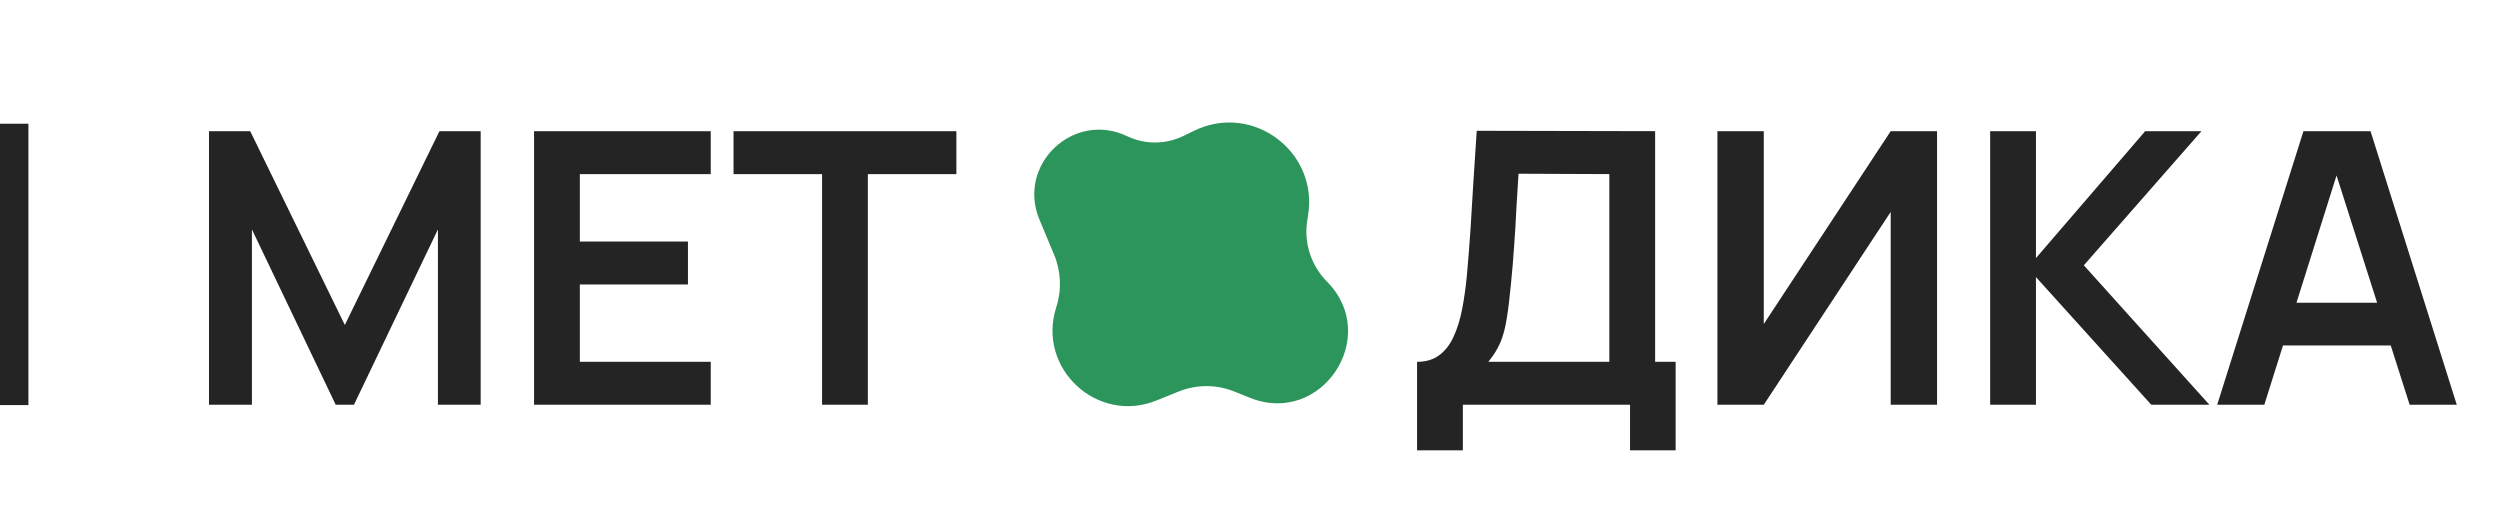
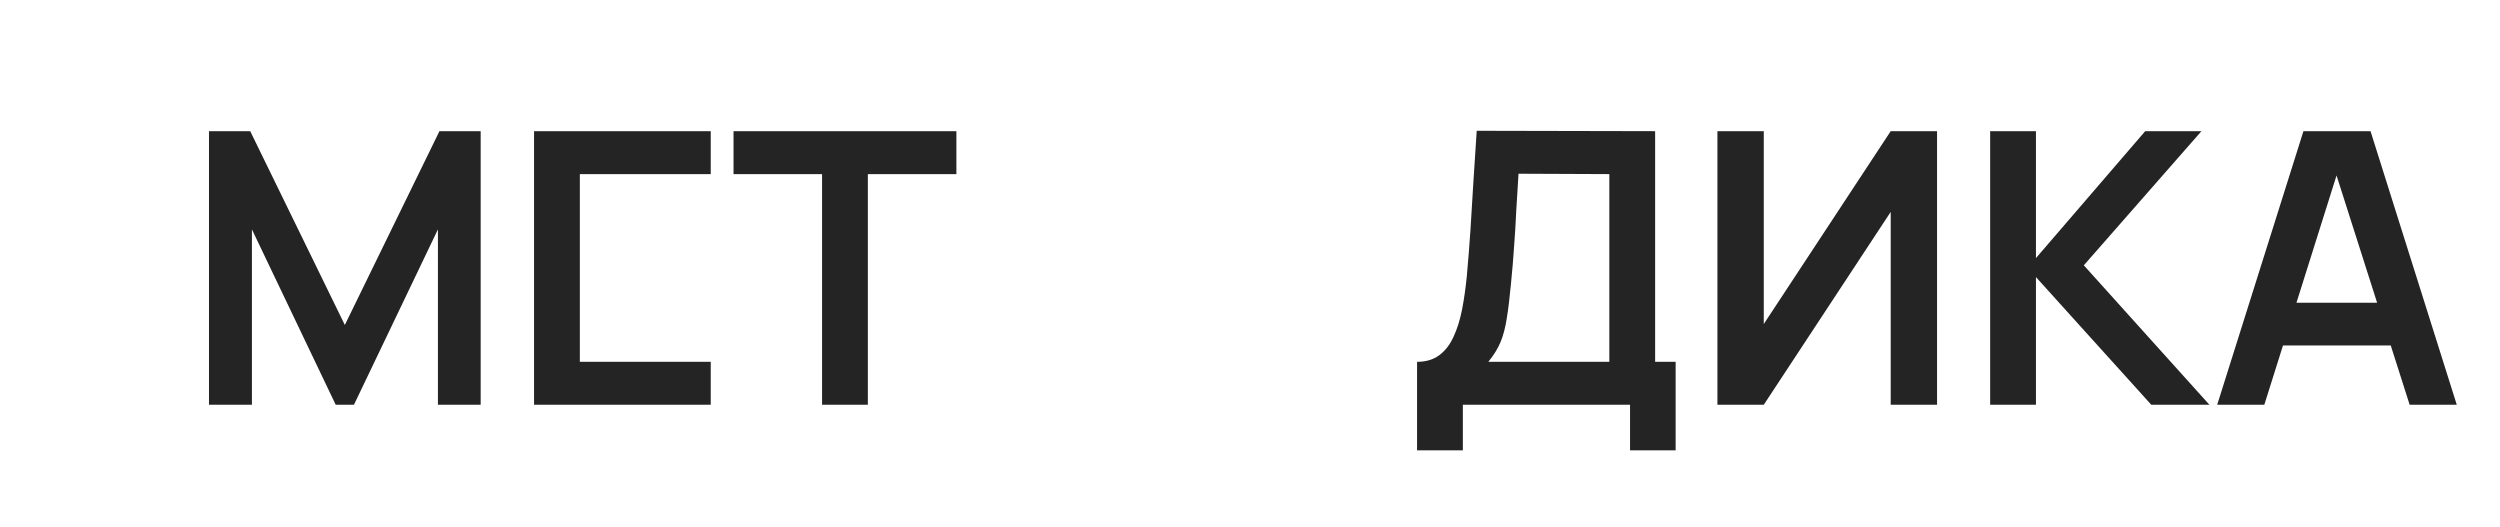
<svg xmlns="http://www.w3.org/2000/svg" width="1575" height="332" viewBox="0 0 1575 332" fill="none">
-   <path d="M654.85 138.344C640.433 103.778 676.291 69.669 710.093 85.796V85.796C721.298 91.141 734.326 91.097 745.494 85.674L752.41 82.316C789.147 64.48 830.717 95.502 824.073 135.796L823.618 138.561C821.278 152.75 825.884 167.2 836.002 177.419V177.419C870.292 212.047 832.531 268.814 787.34 250.574L777.677 246.673C766.364 242.107 753.719 242.118 742.415 246.704L728.688 252.272C691.204 267.477 653.027 231.986 665.462 193.494V193.494C668.953 182.69 668.469 170.995 664.098 160.517L654.85 138.344Z" fill="#2C955C" />
-   <path d="M131.66 255V82.638H157.634L217.242 204.728L276.85 82.638H302.824V255H275.893V144.521L222.987 255H211.497L158.711 144.521V255H131.66ZM336.451 255V82.638H447.768V109.69H365.298V152.182H433.405V179.233H365.298V227.949H447.768V255H336.451ZM517.9 255V109.69H462.122V82.638H602.525V109.69H546.747V255H517.9ZM892.749 283.727V227.949C898.335 227.949 903.003 226.552 906.754 223.759C910.504 220.967 913.496 217.096 915.731 212.149C918.045 207.202 919.84 201.456 921.117 194.913C922.394 188.29 923.391 181.268 924.109 173.846C924.987 164.031 925.745 154.416 926.384 145C927.022 135.504 927.62 125.689 928.179 115.555C928.817 105.341 929.536 94.289 930.334 82.399L1042.73 82.638V227.949H1055.65V283.727H1026.93V255H921.596V283.727H892.749ZM937.635 227.949H1013.88V109.69L956.667 109.45C956.108 117.829 955.629 125.649 955.23 132.911C954.911 140.092 954.472 147.394 953.914 154.815C953.435 162.236 952.756 170.335 951.879 179.113C951.081 187.731 950.203 194.913 949.245 200.658C948.368 206.404 947.051 211.391 945.295 215.62C943.54 219.77 940.986 223.879 937.635 227.949ZM1220.34 255V82.638H1191.14L1111.18 204.129V82.638H1081.98V255H1111.18L1191.14 133.509V255H1220.34ZM1253.8 255V82.638H1282.65V162.595L1351.48 82.638H1386.91L1312.81 167.144L1391.93 255H1355.31L1282.65 174.565V255H1253.8ZM1396.83 255L1451.17 82.638H1493.43L1547.77 255H1518.08L1468.77 100.353H1475.23L1426.52 255H1396.83ZM1427.11 217.655V190.724H1517.6V217.655H1427.11Z" fill="#242424" />
-   <line x1="8.95" y1="77.947" x2="8.95" y2="255.206" stroke="#242424" stroke-width="17.899" />
+   <path d="M131.66 255V82.638H157.634L217.242 204.728L276.85 82.638H302.824V255H275.893V144.521L222.987 255H211.497L158.711 144.521V255H131.66ZM336.451 255V82.638H447.768V109.69H365.298V152.182V179.233H365.298V227.949H447.768V255H336.451ZM517.9 255V109.69H462.122V82.638H602.525V109.69H546.747V255H517.9ZM892.749 283.727V227.949C898.335 227.949 903.003 226.552 906.754 223.759C910.504 220.967 913.496 217.096 915.731 212.149C918.045 207.202 919.84 201.456 921.117 194.913C922.394 188.29 923.391 181.268 924.109 173.846C924.987 164.031 925.745 154.416 926.384 145C927.022 135.504 927.62 125.689 928.179 115.555C928.817 105.341 929.536 94.289 930.334 82.399L1042.73 82.638V227.949H1055.65V283.727H1026.93V255H921.596V283.727H892.749ZM937.635 227.949H1013.88V109.69L956.667 109.45C956.108 117.829 955.629 125.649 955.23 132.911C954.911 140.092 954.472 147.394 953.914 154.815C953.435 162.236 952.756 170.335 951.879 179.113C951.081 187.731 950.203 194.913 949.245 200.658C948.368 206.404 947.051 211.391 945.295 215.62C943.54 219.77 940.986 223.879 937.635 227.949ZM1220.34 255V82.638H1191.14L1111.18 204.129V82.638H1081.98V255H1111.18L1191.14 133.509V255H1220.34ZM1253.8 255V82.638H1282.65V162.595L1351.48 82.638H1386.91L1312.81 167.144L1391.93 255H1355.31L1282.65 174.565V255H1253.8ZM1396.83 255L1451.17 82.638H1493.43L1547.77 255H1518.08L1468.77 100.353H1475.23L1426.52 255H1396.83ZM1427.11 217.655V190.724H1517.6V217.655H1427.11Z" fill="#242424" />
</svg>